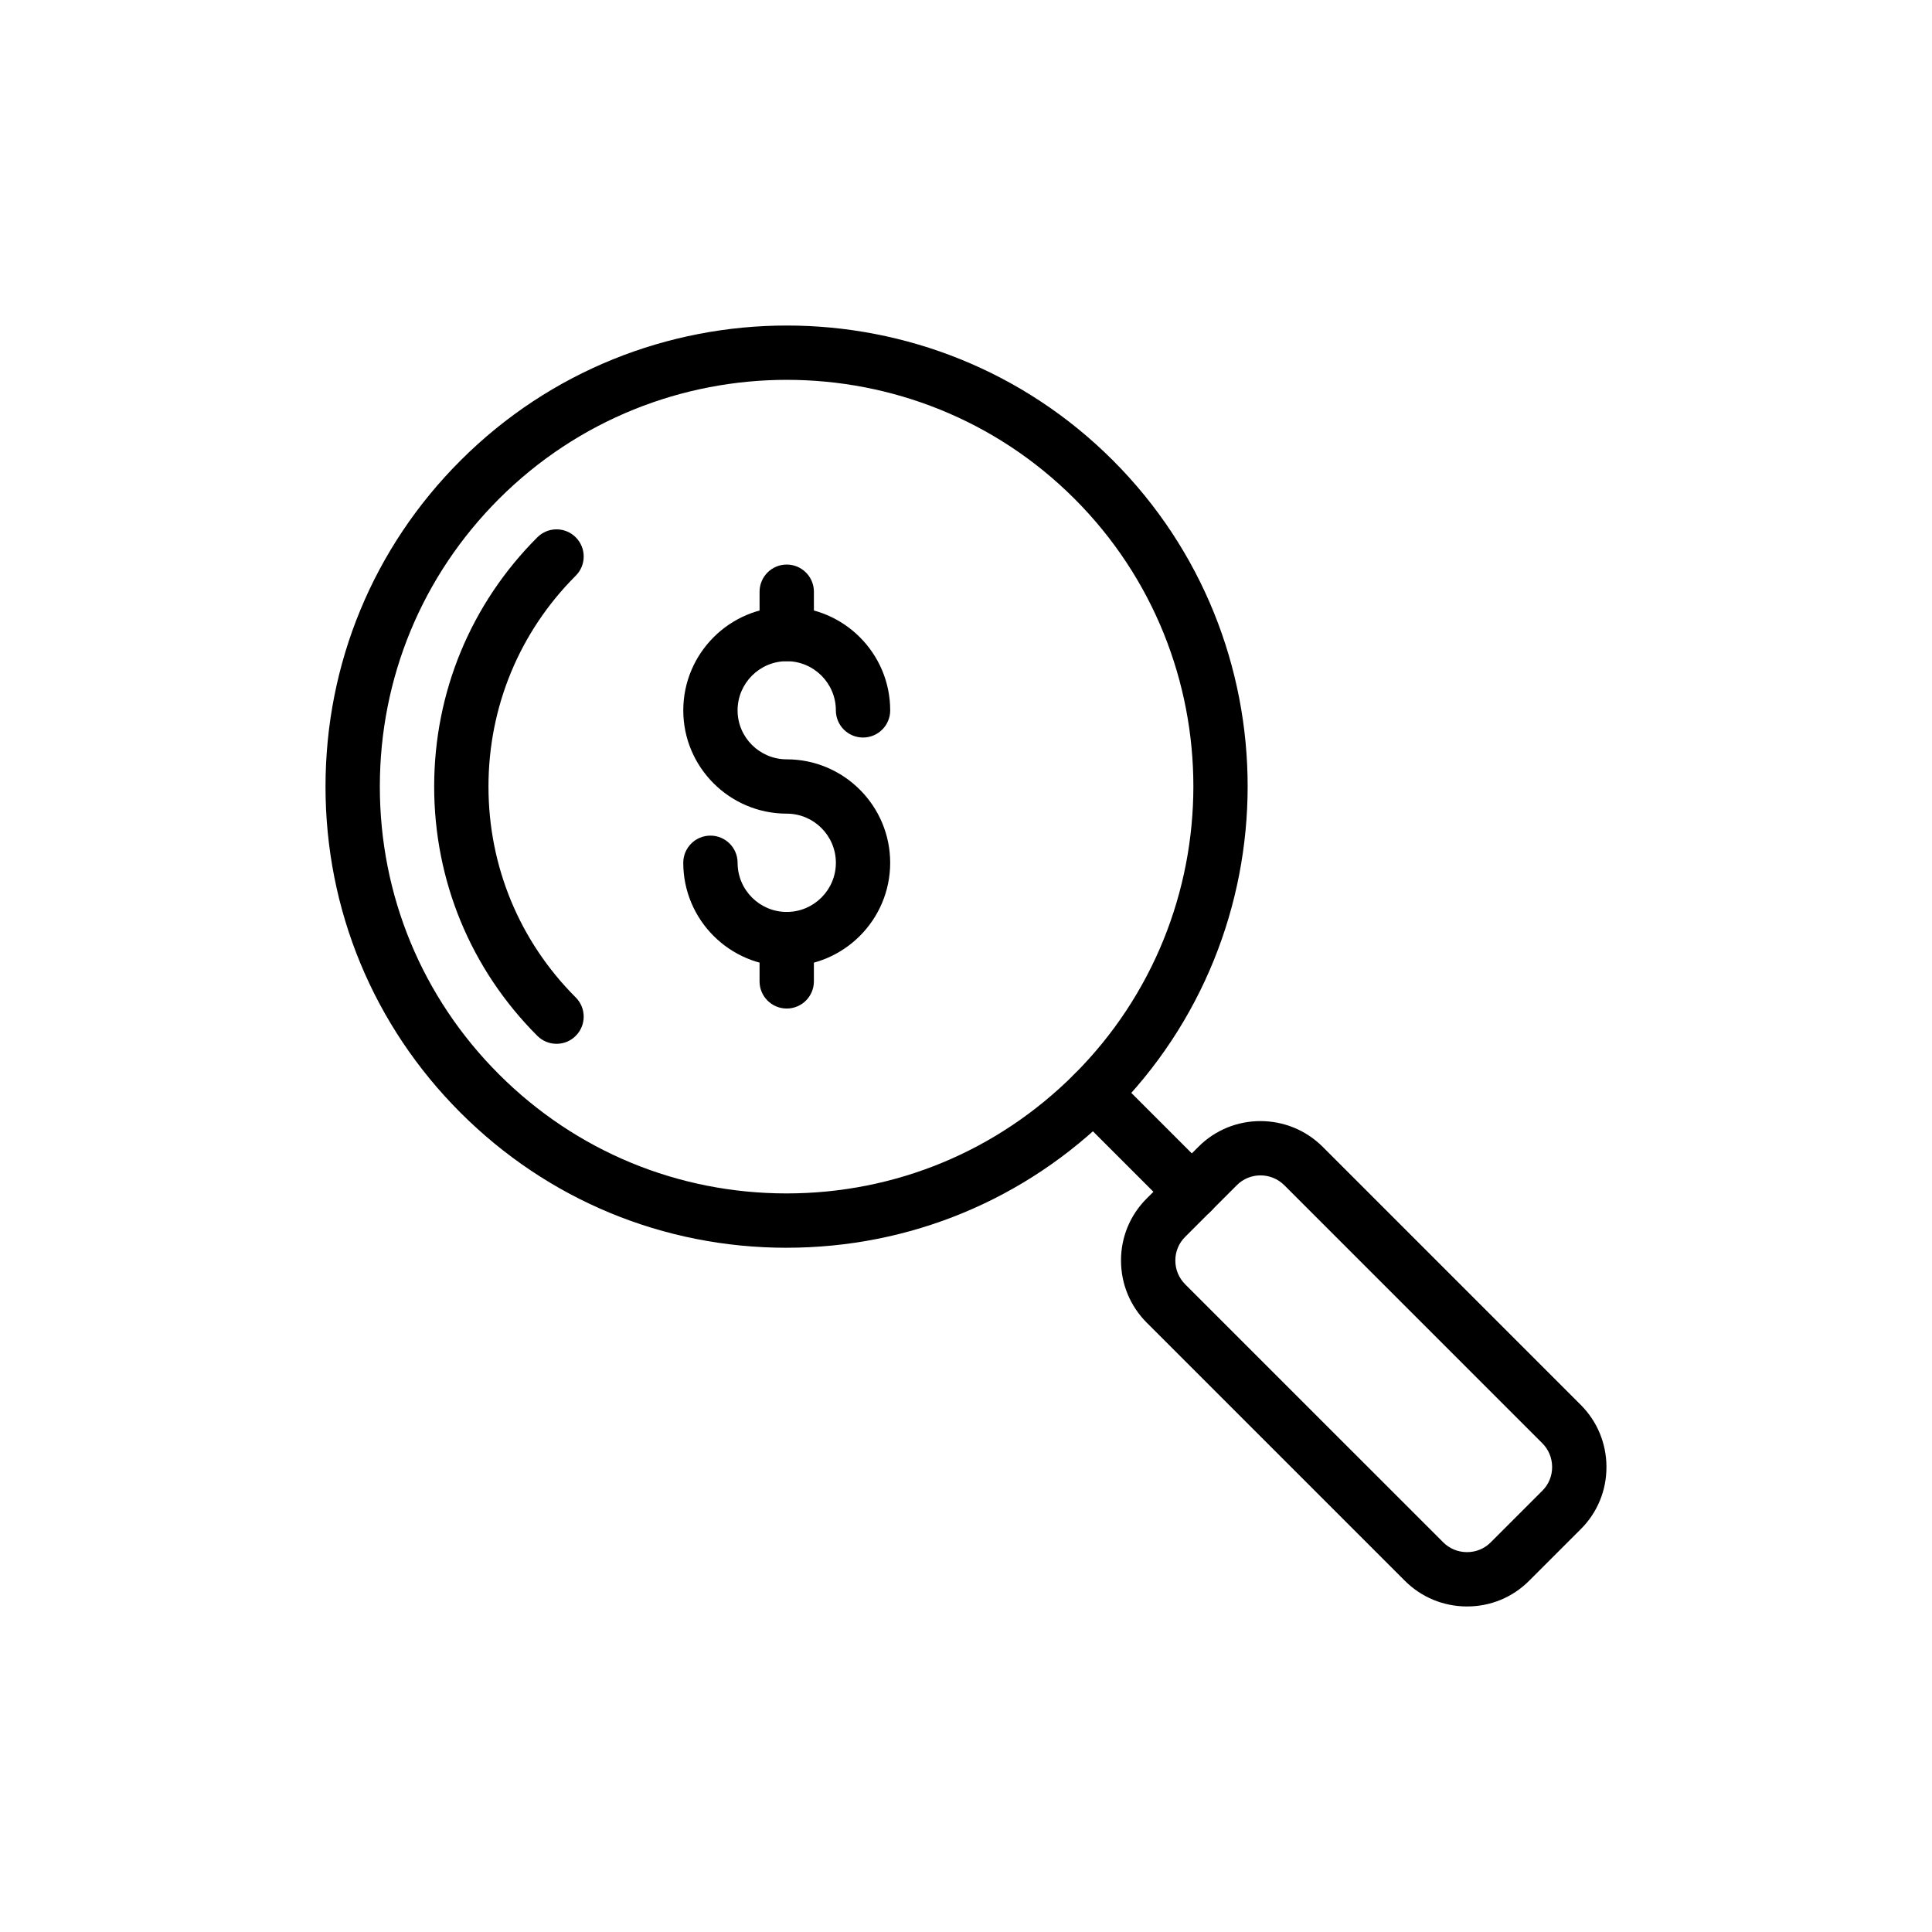
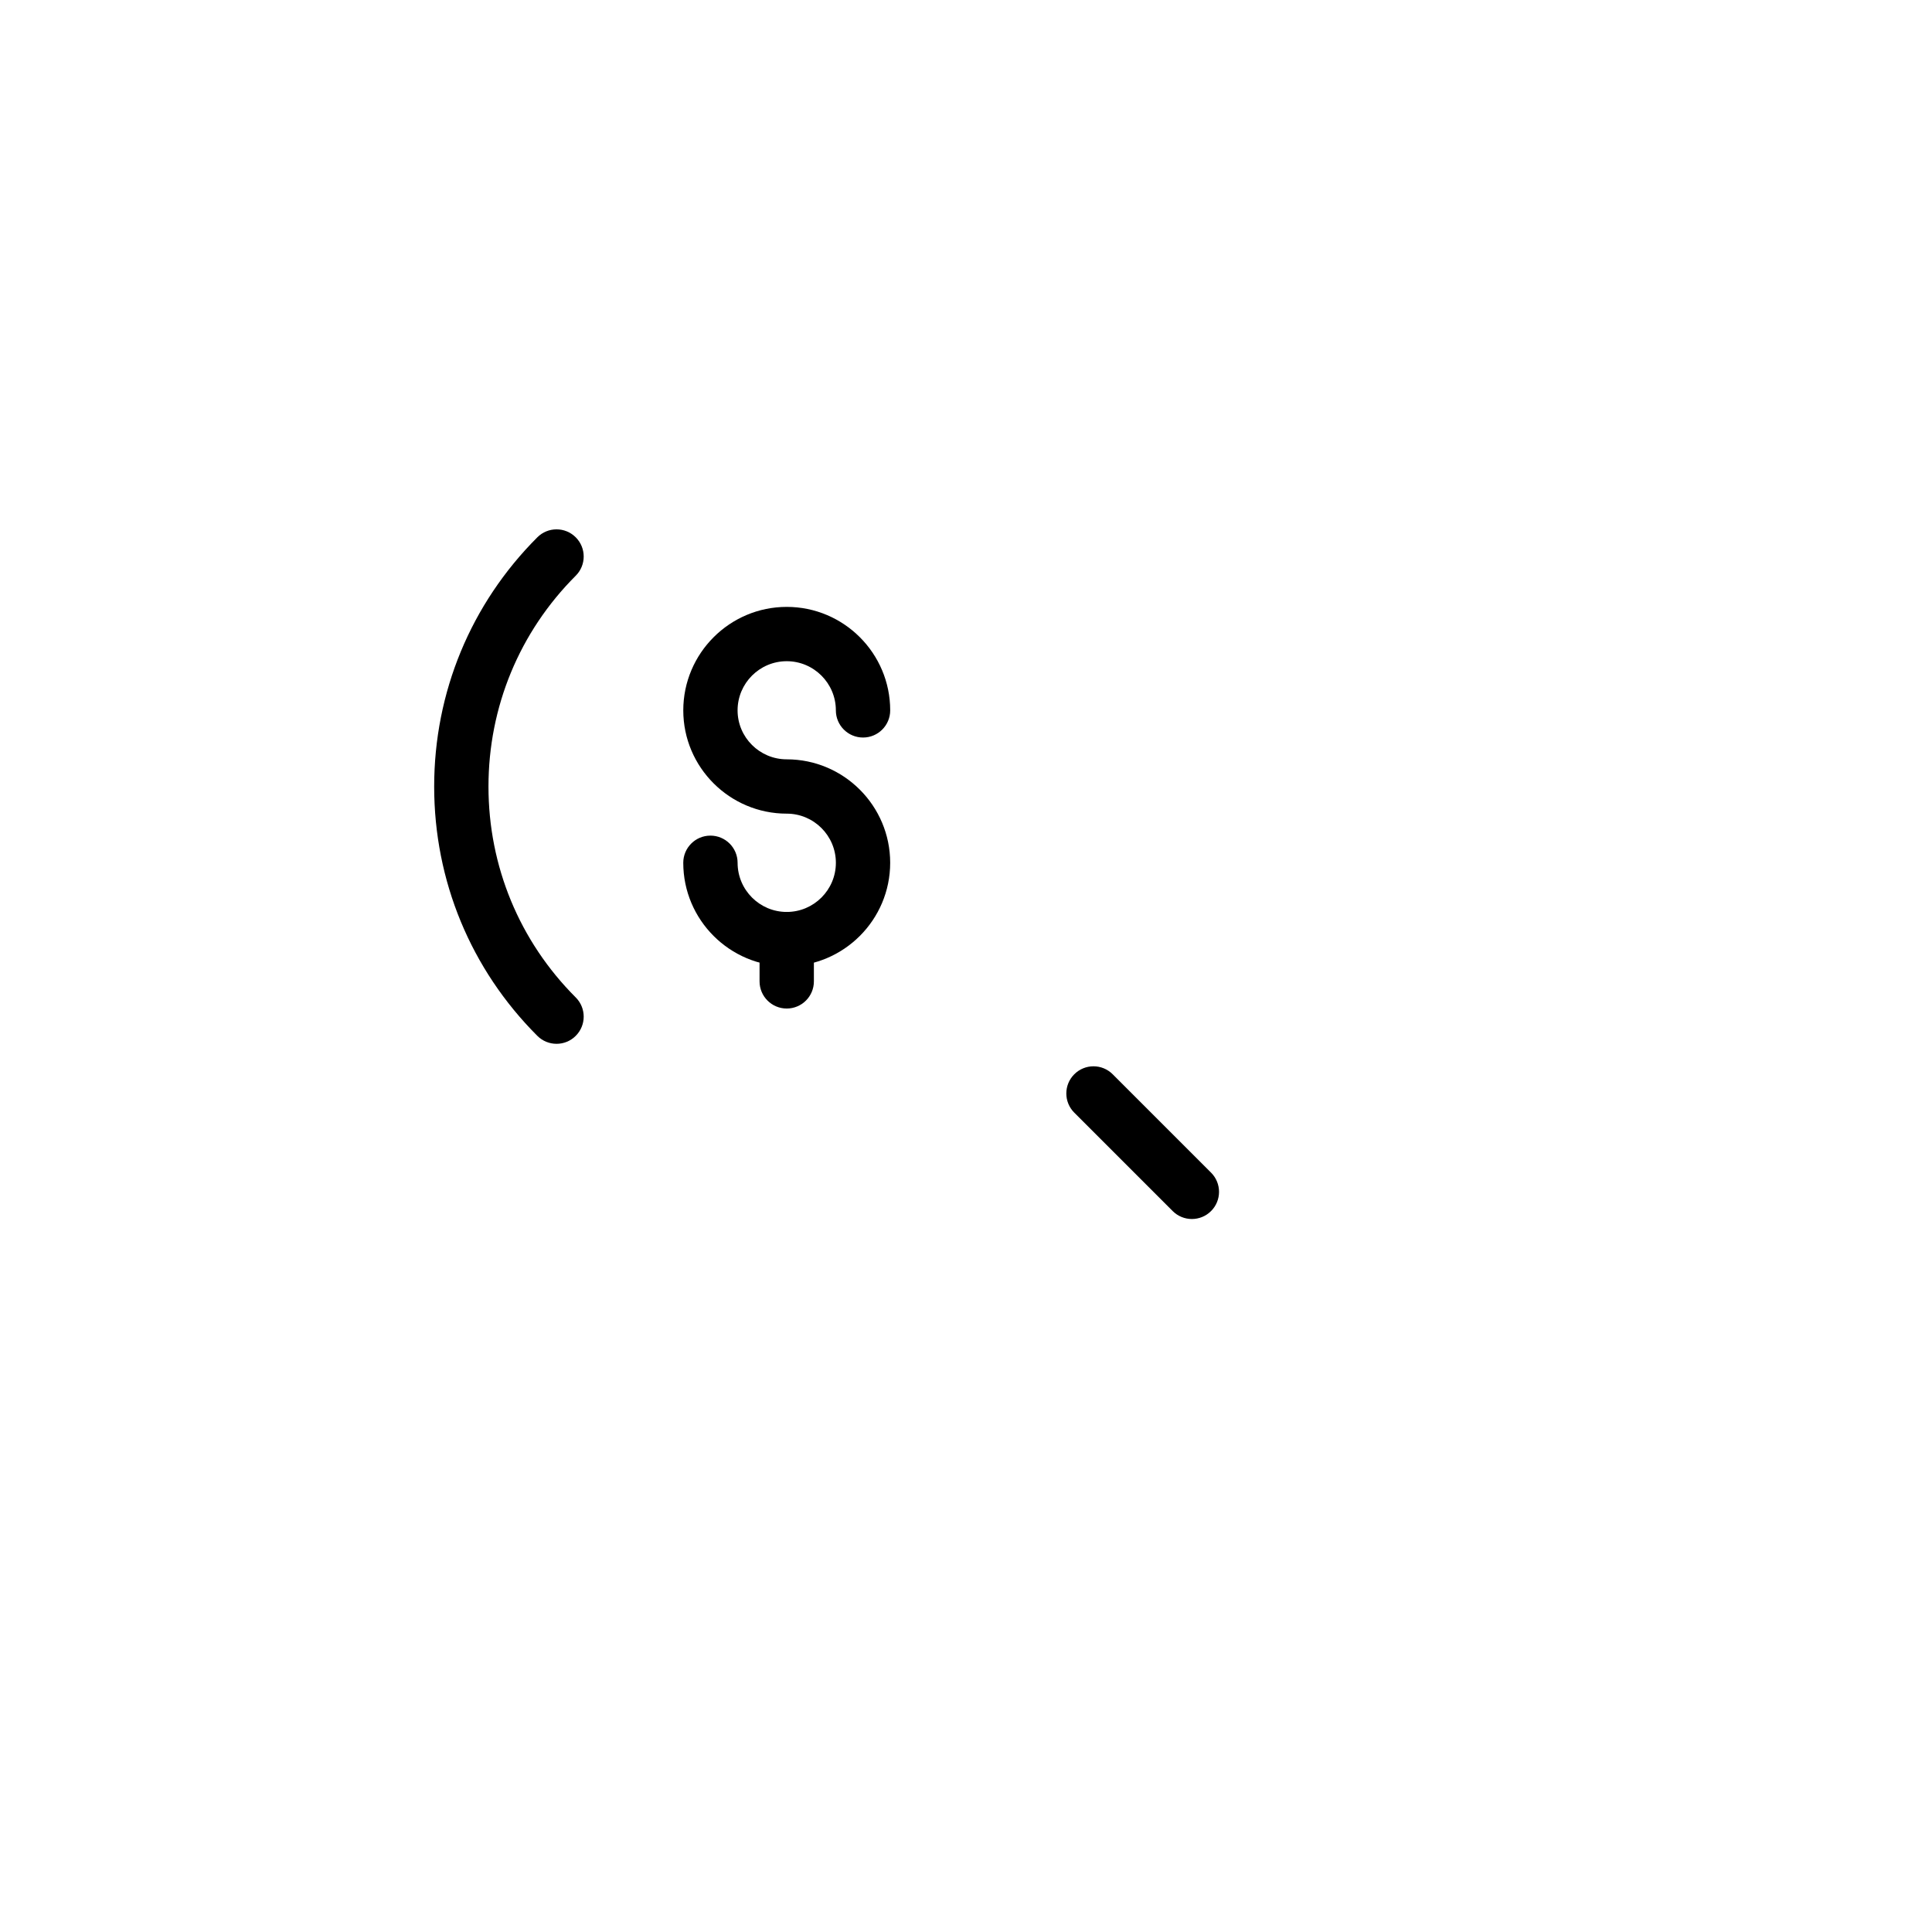
<svg xmlns="http://www.w3.org/2000/svg" fill="#000000" width="800px" height="800px" version="1.1" viewBox="144 144 512 512">
  <g>
-     <path d="m352.45 474.67c-32.648 0-63.328-12.711-86.41-35.793-23.074-23.066-35.777-53.758-35.777-86.414 0-32.66 12.699-63.348 35.777-86.418 47.668-47.676 125.21-47.707 172.88-0.051 47.648 47.648 47.625 125.2-0.055 172.88-23.074 23.074-53.754 35.785-86.395 35.793-0.008 0.004-0.016 0.004-0.023 0.004zm0.078-230.01c-27.637 0-55.266 10.52-76.309 31.562-20.355 20.352-31.559 47.426-31.559 76.238 0 28.809 11.203 55.883 31.559 76.234 20.363 20.363 47.438 31.574 76.23 31.574h0.02c28.797-0.008 55.863-11.223 76.219-31.574 42.066-42.062 42.094-110.48 0.055-152.52-21.004-21.008-48.613-31.512-76.215-31.512z" />
    <path d="m291.49 420.62c-1.84 0-3.684-0.703-5.09-2.109-17.633-17.633-27.34-41.094-27.34-66.062 0-24.965 9.707-48.422 27.34-66.055 2.812-2.812 7.367-2.812 10.176 0 2.812 2.812 2.812 7.367 0 10.176-14.914 14.91-23.125 34.758-23.125 55.879 0 21.125 8.211 40.973 23.125 55.883 2.812 2.812 2.812 7.367 0 10.176-1.402 1.414-3.246 2.113-5.086 2.113z" />
    <path d="m459.86 467.05c-1.84 0-3.684-0.703-5.09-2.109l-26.074-26.074c-2.812-2.809-2.812-7.367 0-10.176 2.812-2.812 7.367-2.812 10.176 0l26.074 26.074c2.812 2.809 2.812 7.367 0 10.176-1.406 1.406-3.246 2.109-5.086 2.109z" />
-     <path d="m532.79 569.73h-0.07c-6.219-0.02-12.062-2.445-16.441-6.828l-68.352-68.348c-4.406-4.406-6.84-10.254-6.848-16.473-0.016-6.219 2.402-12.066 6.797-16.457l13.742-13.738c9.047-9.066 23.828-9.047 32.93 0.051l68.348 68.348c4.387 4.383 6.812 10.223 6.832 16.441 0.016 6.246-2.391 12.102-6.781 16.488l-13.742 13.738c-4.375 4.371-10.199 6.777-16.414 6.777zm-54.754-114.24c-2.262 0-4.527 0.859-6.242 2.574l-13.742 13.742c-1.664 1.668-2.586 3.891-2.578 6.254 0 2.379 0.934 4.621 2.629 6.316l68.352 68.348c1.68 1.676 3.914 2.606 6.305 2.609h0.027c2.367 0 4.582-0.91 6.234-2.562l13.742-13.742c1.66-1.664 2.574-3.883 2.566-6.262-0.008-2.391-0.934-4.629-2.613-6.305l-68.348-68.352c-1.746-1.746-4.039-2.621-6.332-2.621z" />
-     <path d="m352.49 400.07c-15.117 0-27.418-12.301-27.418-27.422 0-3.977 3.219-7.199 7.199-7.199 3.977 0 7.199 3.223 7.199 7.199 0 7.184 5.84 13.027 13.023 13.027 7.184 0 13.023-5.844 13.023-13.027 0-7.18-5.84-13.023-13.023-13.023-15.117 0-27.418-12.277-27.418-27.371 0-15.121 12.301-27.422 27.418-27.422 15.117 0 27.418 12.301 27.418 27.422 0 3.977-3.219 7.199-7.199 7.199-3.977 0-7.199-3.223-7.199-7.199 0-7.184-5.84-13.027-13.023-13.027-7.184 0-13.023 5.844-13.023 13.027 0 7.156 5.84 12.977 13.023 12.977 15.117 0 27.418 12.301 27.418 27.418 0 15.121-12.301 27.422-27.418 27.422z" />
+     <path d="m352.49 400.07c-15.117 0-27.418-12.301-27.418-27.422 0-3.977 3.219-7.199 7.199-7.199 3.977 0 7.199 3.223 7.199 7.199 0 7.184 5.84 13.027 13.023 13.027 7.184 0 13.023-5.844 13.023-13.027 0-7.18-5.84-13.023-13.023-13.023-15.117 0-27.418-12.277-27.418-27.371 0-15.121 12.301-27.422 27.418-27.422 15.117 0 27.418 12.301 27.418 27.422 0 3.977-3.219 7.199-7.199 7.199-3.977 0-7.199-3.223-7.199-7.199 0-7.184-5.84-13.027-13.023-13.027-7.184 0-13.023 5.844-13.023 13.027 0 7.156 5.84 12.977 13.023 12.977 15.117 0 27.418 12.301 27.418 27.418 0 15.121-12.301 27.422-27.418 27.422" />
    <path d="m352.49 411.27c-3.977 0-7.199-3.223-7.199-7.199v-11.207c0-3.977 3.219-7.199 7.199-7.199 3.977 0 7.199 3.223 7.199 7.199v11.207c0 3.977-3.219 7.199-7.199 7.199z" />
-     <path d="m352.49 319.22c-3.977 0-7.199-3.223-7.199-7.199l0.004-11.207c0-3.977 3.219-7.199 7.199-7.199 3.977 0 7.199 3.223 7.199 7.199v11.207c-0.004 3.977-3.223 7.199-7.203 7.199z" />
  </g>
</svg>